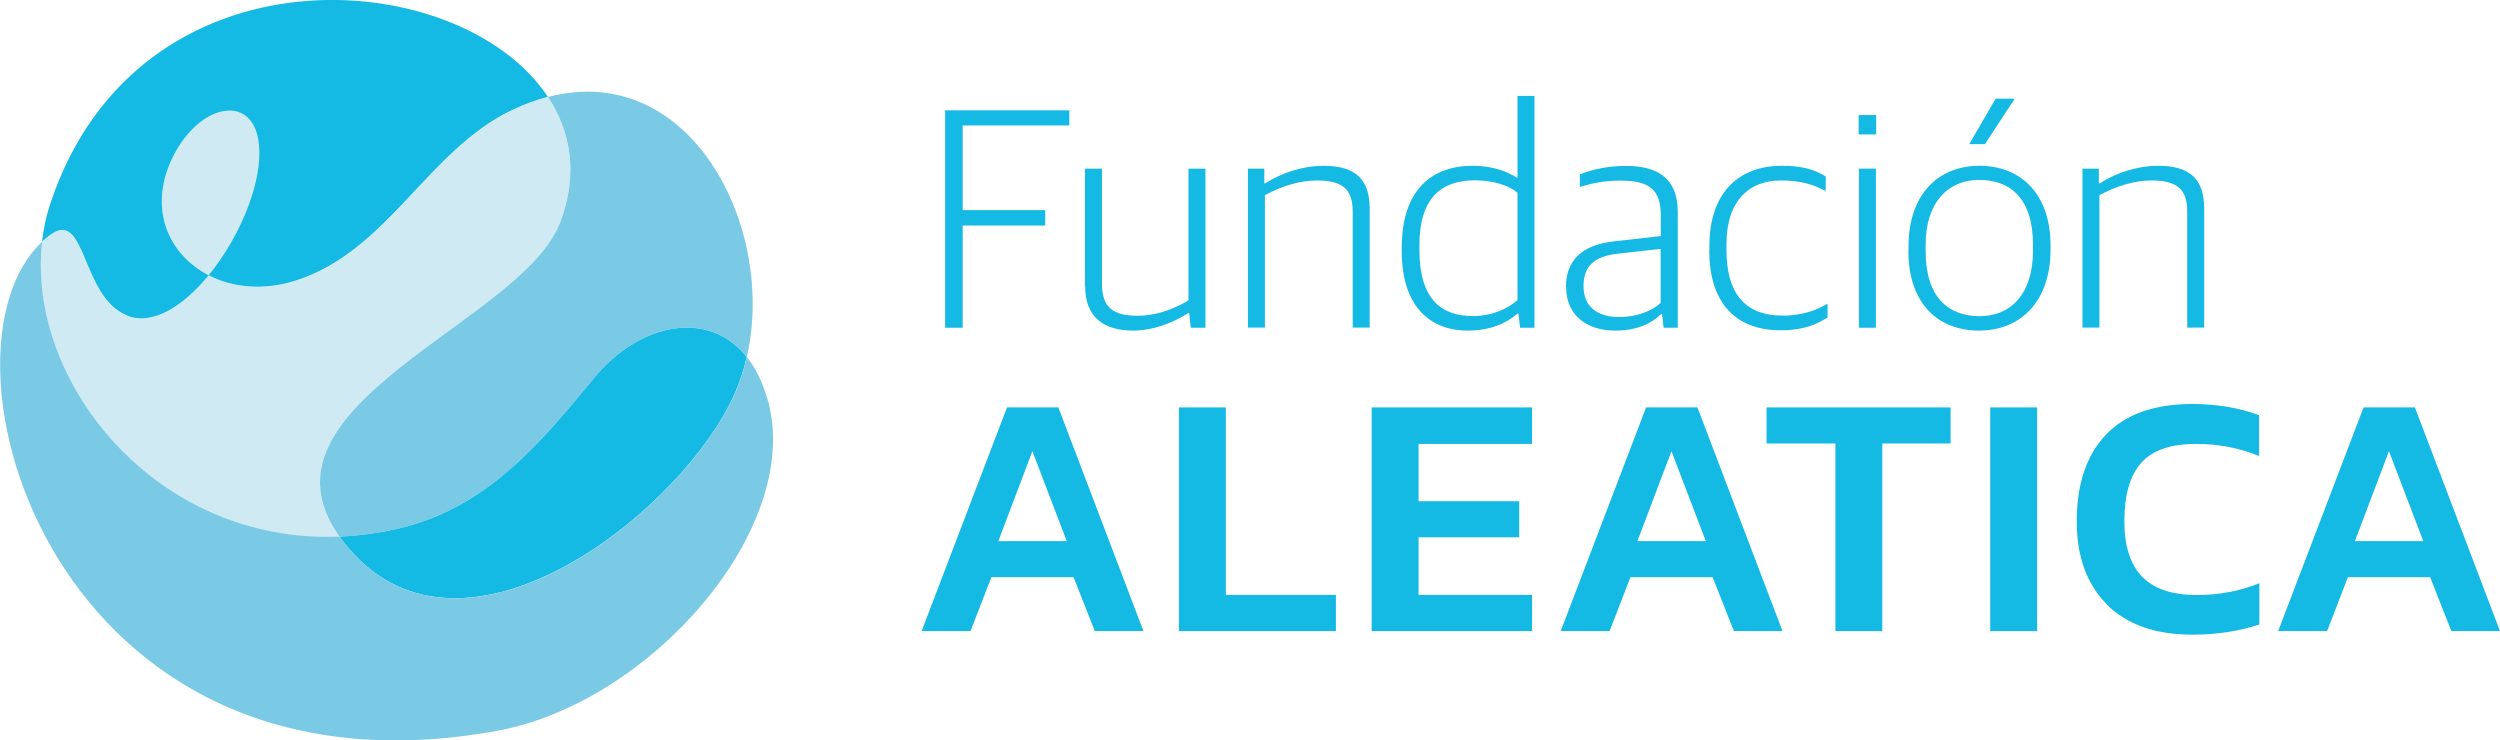
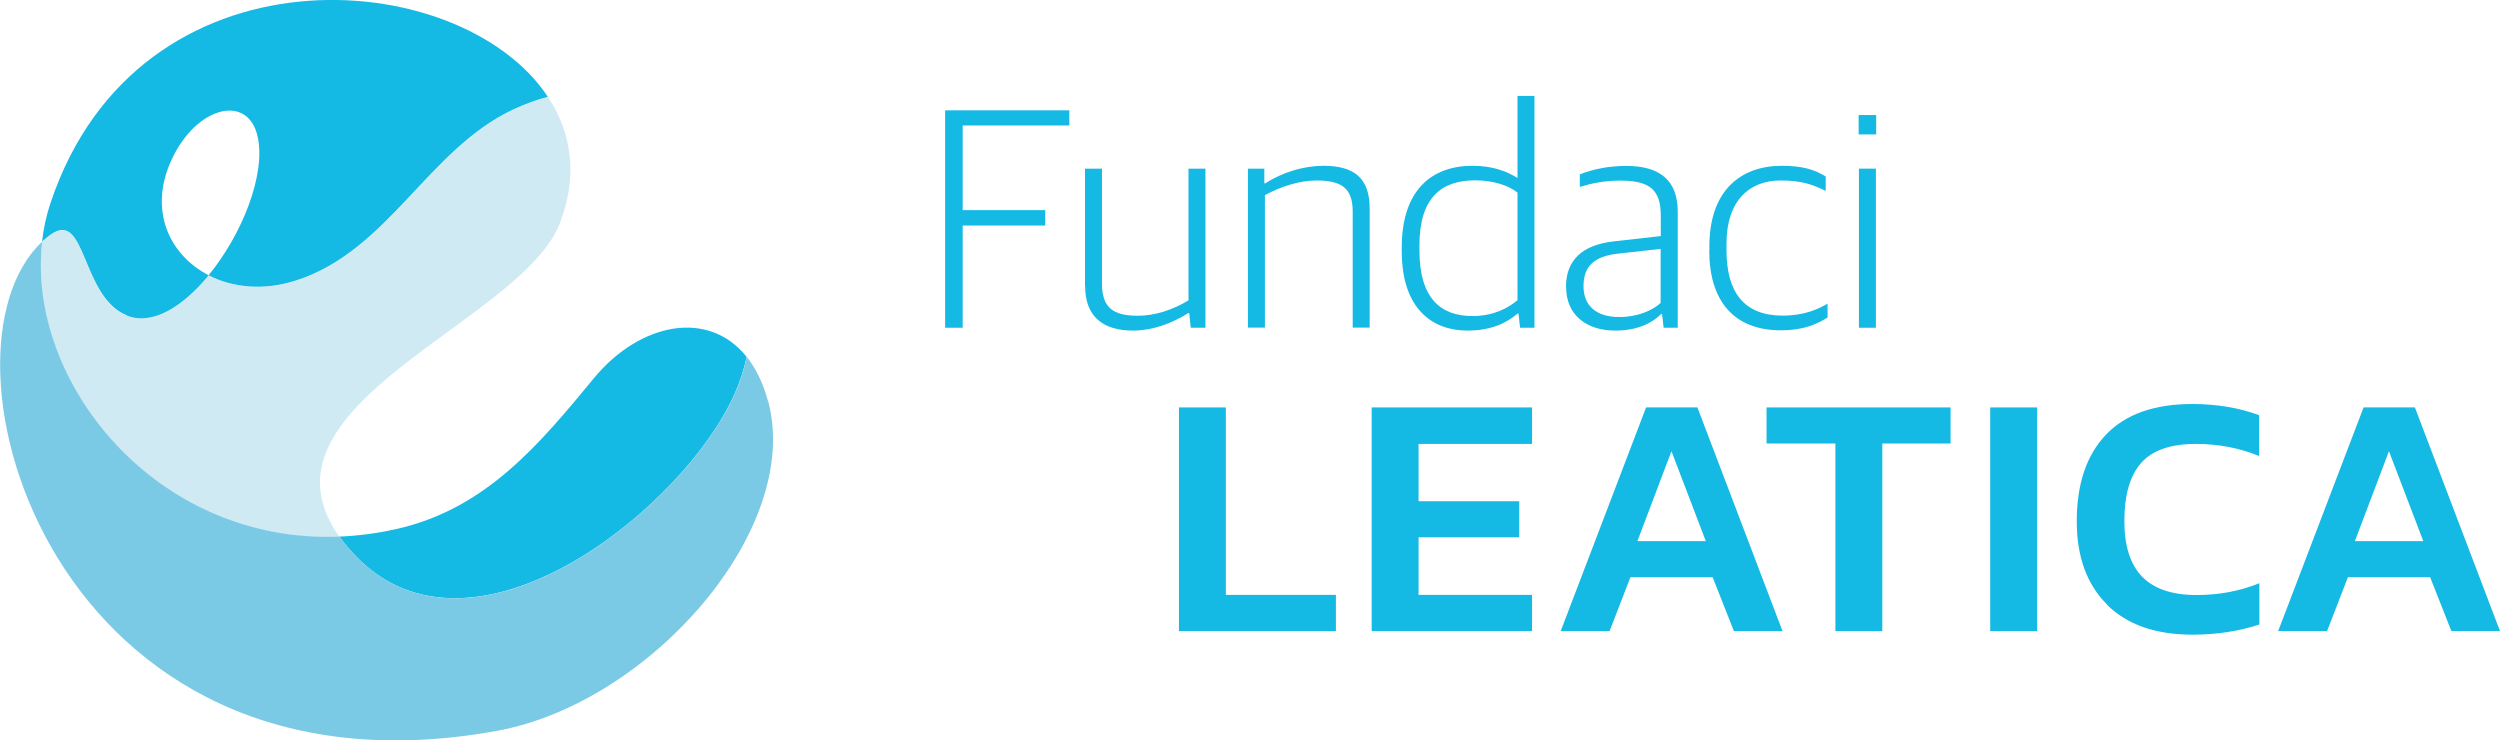
<svg xmlns="http://www.w3.org/2000/svg" id="Layer_2" data-name="Layer 2" viewBox="0 0 175.37 51.94">
  <defs>
    <style>      .cls-1 {        fill: #d0eaf4;      }      .cls-2 {        fill: #7acae6;      }      .cls-3 {        fill: #14b9e4;      }    </style>
  </defs>
  <g id="Fundación_Aleatica" data-name="Fundación Aleatica">
    <g>
      <g>
        <path class="cls-3" d="m66.3,7.74h8.71v1.06h-7.48v5.94h5.79v1.08h-5.79v7.17h-1.23V7.74Z" />
        <path class="cls-3" d="m76.11,20.06v-8.23h1.19v8.05c0,1.65.72,2.27,2.51,2.27,1.23,0,2.46-.42,3.56-1.08v-9.24h1.19v11.16h-1.03l-.11-1.03h-.06c-1.19.75-2.55,1.23-3.87,1.23-2.13,0-3.37-.99-3.37-3.12Z" />
        <path class="cls-3" d="m87.55,11.83h1.14v1.03h.07c1.19-.77,2.69-1.23,4.09-1.23,2.13,0,3.23.86,3.23,2.99v8.36h-1.19v-8.12c0-1.58-.68-2.2-2.53-2.2-1.21,0-2.51.42-3.63,1.03v9.29h-1.19v-11.16Z" />
        <path class="cls-3" d="m98.33,17.61v-.24c0-4.03,2.09-5.74,4.97-5.74,1.47,0,2.46.42,3.15.86v-5.76h1.19v16.26h-1.01l-.11-.99h-.07c-.79.68-1.89,1.19-3.52,1.19-2.36,0-4.6-1.43-4.6-5.57Zm8.12,3.45v-7.55c-.64-.51-1.71-.86-2.99-.86-2.35,0-3.89,1.23-3.89,4.55v.35c0,3.41,1.52,4.62,3.72,4.62,1.45,0,2.46-.53,3.17-1.12Z" />
        <path class="cls-3" d="m109.85,20.12c0-1.91,1.19-2.95,3.37-3.19l3.28-.37v-1.45c0-1.87-.86-2.44-2.86-2.44-1.1,0-2.03.2-2.82.44v-.88c.97-.37,2-.59,3.26-.59,2.31,0,3.61.97,3.61,3.21v8.14h-.99l-.11-.97h-.06c-.55.57-1.58,1.17-3.21,1.17-2.05,0-3.46-1.1-3.46-3.06Zm6.64,1.12v-3.78l-2.97.33c-1.67.18-2.44.86-2.44,2.29s.97,2.16,2.51,2.16c1.28,0,2.33-.46,2.9-.99Z" />
        <path class="cls-3" d="m119.91,17.57v-.29c0-3.94,2.22-5.65,5.08-5.65,1.43,0,2.29.26,3.08.75v1.01c-.95-.46-1.71-.73-3.17-.73-2.18,0-3.79,1.41-3.79,4.44v.44c0,2.99,1.25,4.6,3.94,4.6,1.56,0,2.53-.48,3.15-.84v.97c-.73.46-1.65.9-3.28.9-3.26,0-5.02-2.02-5.02-5.61Z" />
        <path class="cls-3" d="m130.38,8.07h1.23v1.36h-1.23v-1.36Zm.02,3.76h1.19v11.16h-1.19v-11.16Z" />
-         <path class="cls-3" d="m133.88,17.59v-.31c0-3.65,2.09-5.65,4.97-5.65s4.99,1.94,4.99,5.59v.29c0,3.65-2.11,5.68-5.02,5.68s-4.95-1.94-4.95-5.59Zm8.73.02v-.44c0-3.3-1.63-4.55-3.79-4.55s-3.74,1.58-3.74,4.55v.46c0,3.26,1.63,4.55,3.79,4.55s3.74-1.54,3.74-4.58Zm-2.62-10.69h1.34l-2.09,3.19h-1.1l1.85-3.19Z" />
-         <path class="cls-3" d="m146.09,11.83h1.14v1.03h.07c1.19-.77,2.68-1.23,4.09-1.23,2.13,0,3.23.86,3.23,2.99v8.36h-1.19v-8.12c0-1.58-.68-2.2-2.53-2.2-1.21,0-2.51.42-3.63,1.03v9.29h-1.19v-11.16Z" />
      </g>
      <g>
-         <path class="cls-3" d="m74.83,37.96l-2.41-6.31-2.39,6.31h4.8Zm-4.19-9.38h3.6l5.97,15.69h-3.41l-1.49-3.78h-5.77l-1.46,3.78h-3.43l5.99-15.69Z" />
        <path class="cls-3" d="m169.99,37.96l-2.41-6.31-2.39,6.31h4.8Zm-4.19-9.38h3.6l5.97,15.69h-3.41l-1.49-3.78h-5.77l-1.46,3.78h-3.43l5.99-15.69Z" />
        <polygon class="cls-3" points="82.7 28.58 85.99 28.58 85.99 41.73 93.71 41.73 93.71 44.27 82.7 44.27 82.7 28.58" />
        <polygon class="cls-3" points="96.22 28.58 107.47 28.58 107.47 31.14 99.51 31.14 99.51 35.16 106.57 35.16 106.57 37.69 99.51 37.69 99.51 41.73 107.47 41.73 107.47 44.27 96.22 44.27 96.22 28.58" />
        <path class="cls-3" d="m119.66,37.96l-2.41-6.31-2.39,6.31h4.8Zm-4.19-9.38h3.6l5.97,15.69h-3.41l-1.49-3.78h-5.77l-1.46,3.78h-3.43l5.99-15.69Z" />
        <polygon class="cls-3" points="128.75 31.11 123.92 31.11 123.92 28.58 136.83 28.58 136.83 31.11 132.04 31.11 132.04 44.27 128.75 44.27 128.75 31.11" />
        <rect class="cls-3" x="139.61" y="28.58" width="3.29" height="15.69" />
        <path class="cls-3" d="m147.8,42.4c-1.41-1.4-2.12-3.35-2.12-5.83,0-2.63.69-4.66,2.06-6.09,1.37-1.43,3.39-2.14,6.05-2.14,1.69,0,3.25.26,4.68.78v2.87c-1.38-.57-2.86-.85-4.43-.85-1.77,0-3.05.44-3.84,1.33-.79.89-1.18,2.25-1.18,4.1,0,1.74.42,3.03,1.25,3.89.84.85,2.11,1.28,3.81,1.28,1.59,0,3.06-.28,4.41-.83v2.9c-1.45.47-3,.71-4.68.71-2.6,0-4.6-.7-6.02-2.11" />
      </g>
      <path class="cls-1" d="m23.81,37.65c-6.6-9.24,12.75-15.02,15.45-21.96,1.31-3.36.83-6.4-.82-8.89-.79.2-1.6.5-2.43.89-5.99,2.8-8.75,9.92-15.25,12-2.25.72-4.43.5-6.12-.37-1.79,2.18-3.95,3.56-5.76,2.82-3.22-1.31-2.82-7.51-5.37-5.64-.2.14-.39.3-.56.47-1.12,9.75,7.9,21.21,20.86,20.69" />
-       <path class="cls-2" d="m39.26,15.68c-2.7,6.94-22.05,12.72-15.45,21.96,1.28-.05,2.6-.22,3.95-.52,6.36-1.4,10.15-6.06,13.91-10.6,3.22-3.89,8.04-4.85,10.72-1.48,2.08-9.1-3.95-20.85-13.95-18.24,1.65,2.49,2.13,5.53.82,8.89" />
-       <path class="cls-1" d="m18.08,9.56c-.67-2.99-4.26-2.16-6.02,1.6-1.67,3.55-.2,6.72,2.58,8.14,2.34-2.86,4.04-7.09,3.44-9.74" />
      <path class="cls-3" d="m41.67,26.52c-3.76,4.55-7.56,9.2-13.91,10.6-1.35.3-2.67.47-3.95.52.31.44.68.88,1.11,1.33,8.24,8.63,23.07-3.36,26.6-11.32.37-.83.66-1.71.86-2.61-2.68-3.37-7.5-2.41-10.72,1.49" />
      <path class="cls-2" d="m53.88,28.16c-.35-1.29-.86-2.33-1.49-3.12-.21.9-.49,1.78-.86,2.61-3.54,7.96-18.36,19.96-26.6,11.32-.43-.45-.8-.89-1.11-1.33-12.96.52-21.98-10.94-20.86-20.69-8.35,7.78.64,40,31.89,34.32,10.75-1.95,21.43-14.14,19.04-23.11" />
      <path class="cls-3" d="m8.88,22.13c1.81.74,3.97-.64,5.76-2.82-2.78-1.43-4.25-4.59-2.59-8.14,1.77-3.76,5.35-4.59,6.02-1.6.6,2.66-1.1,6.89-3.44,9.74,1.69.87,3.87,1.09,6.12.37,6.5-2.08,9.26-9.19,15.25-12,.83-.39,1.64-.68,2.43-.89C32.26-2.54,9.71-4.16,3.55,14.22c-.3.89-.5,1.8-.6,2.73.18-.17.37-.33.57-.47,2.54-1.87,2.15,4.33,5.37,5.64" />
    </g>
  </g>
</svg>